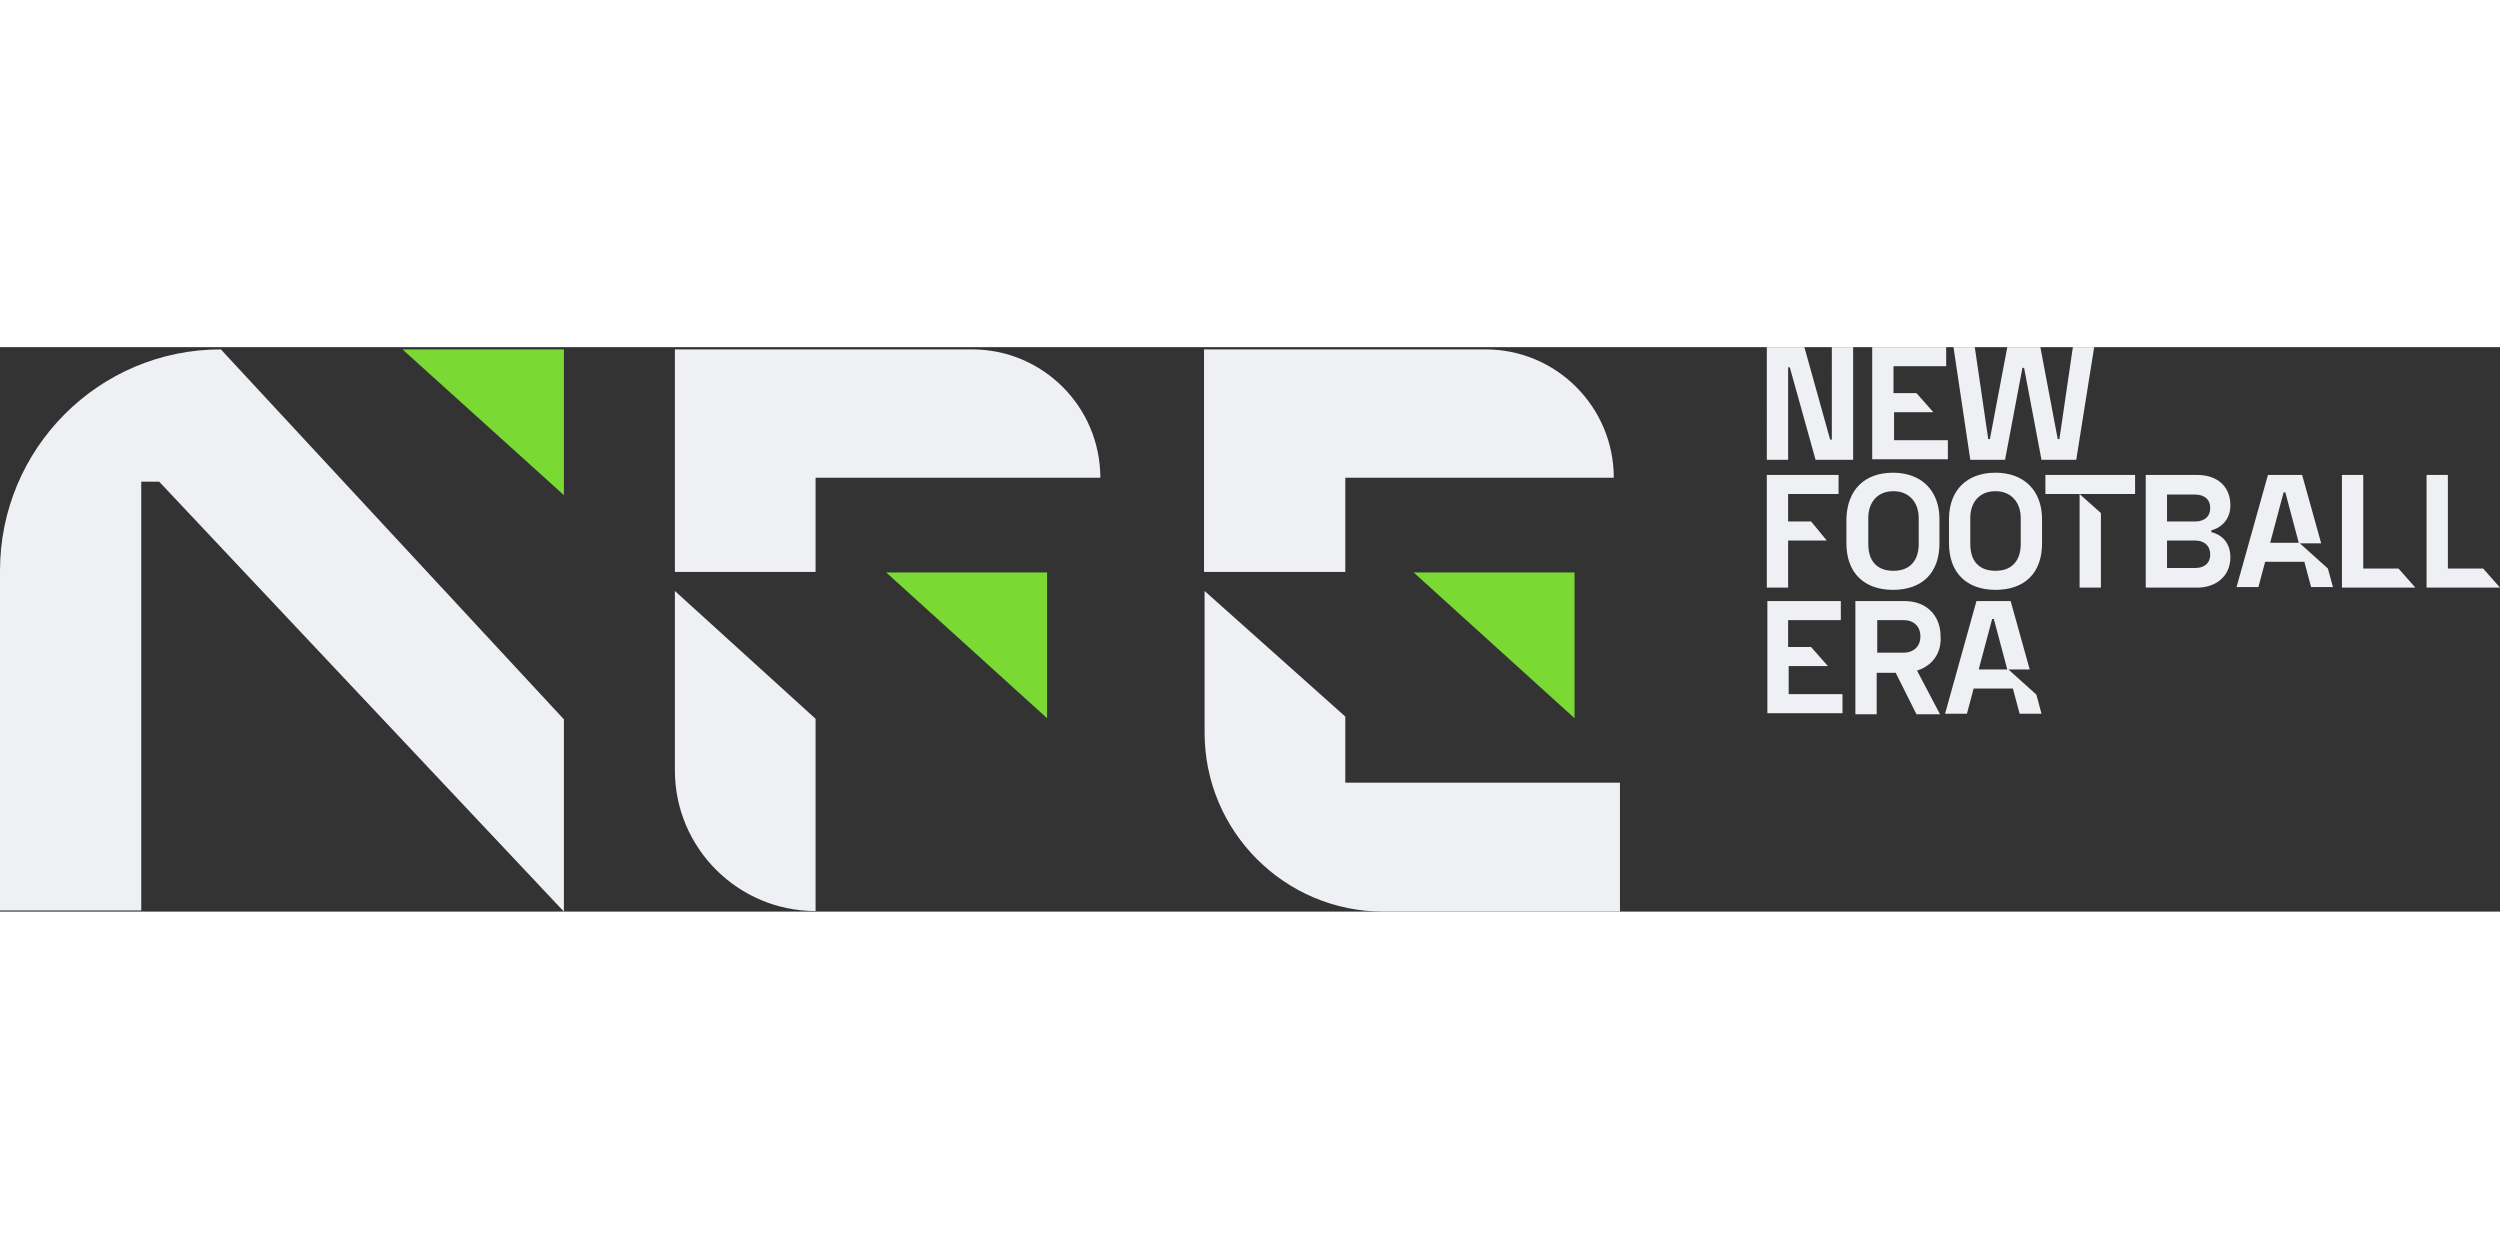
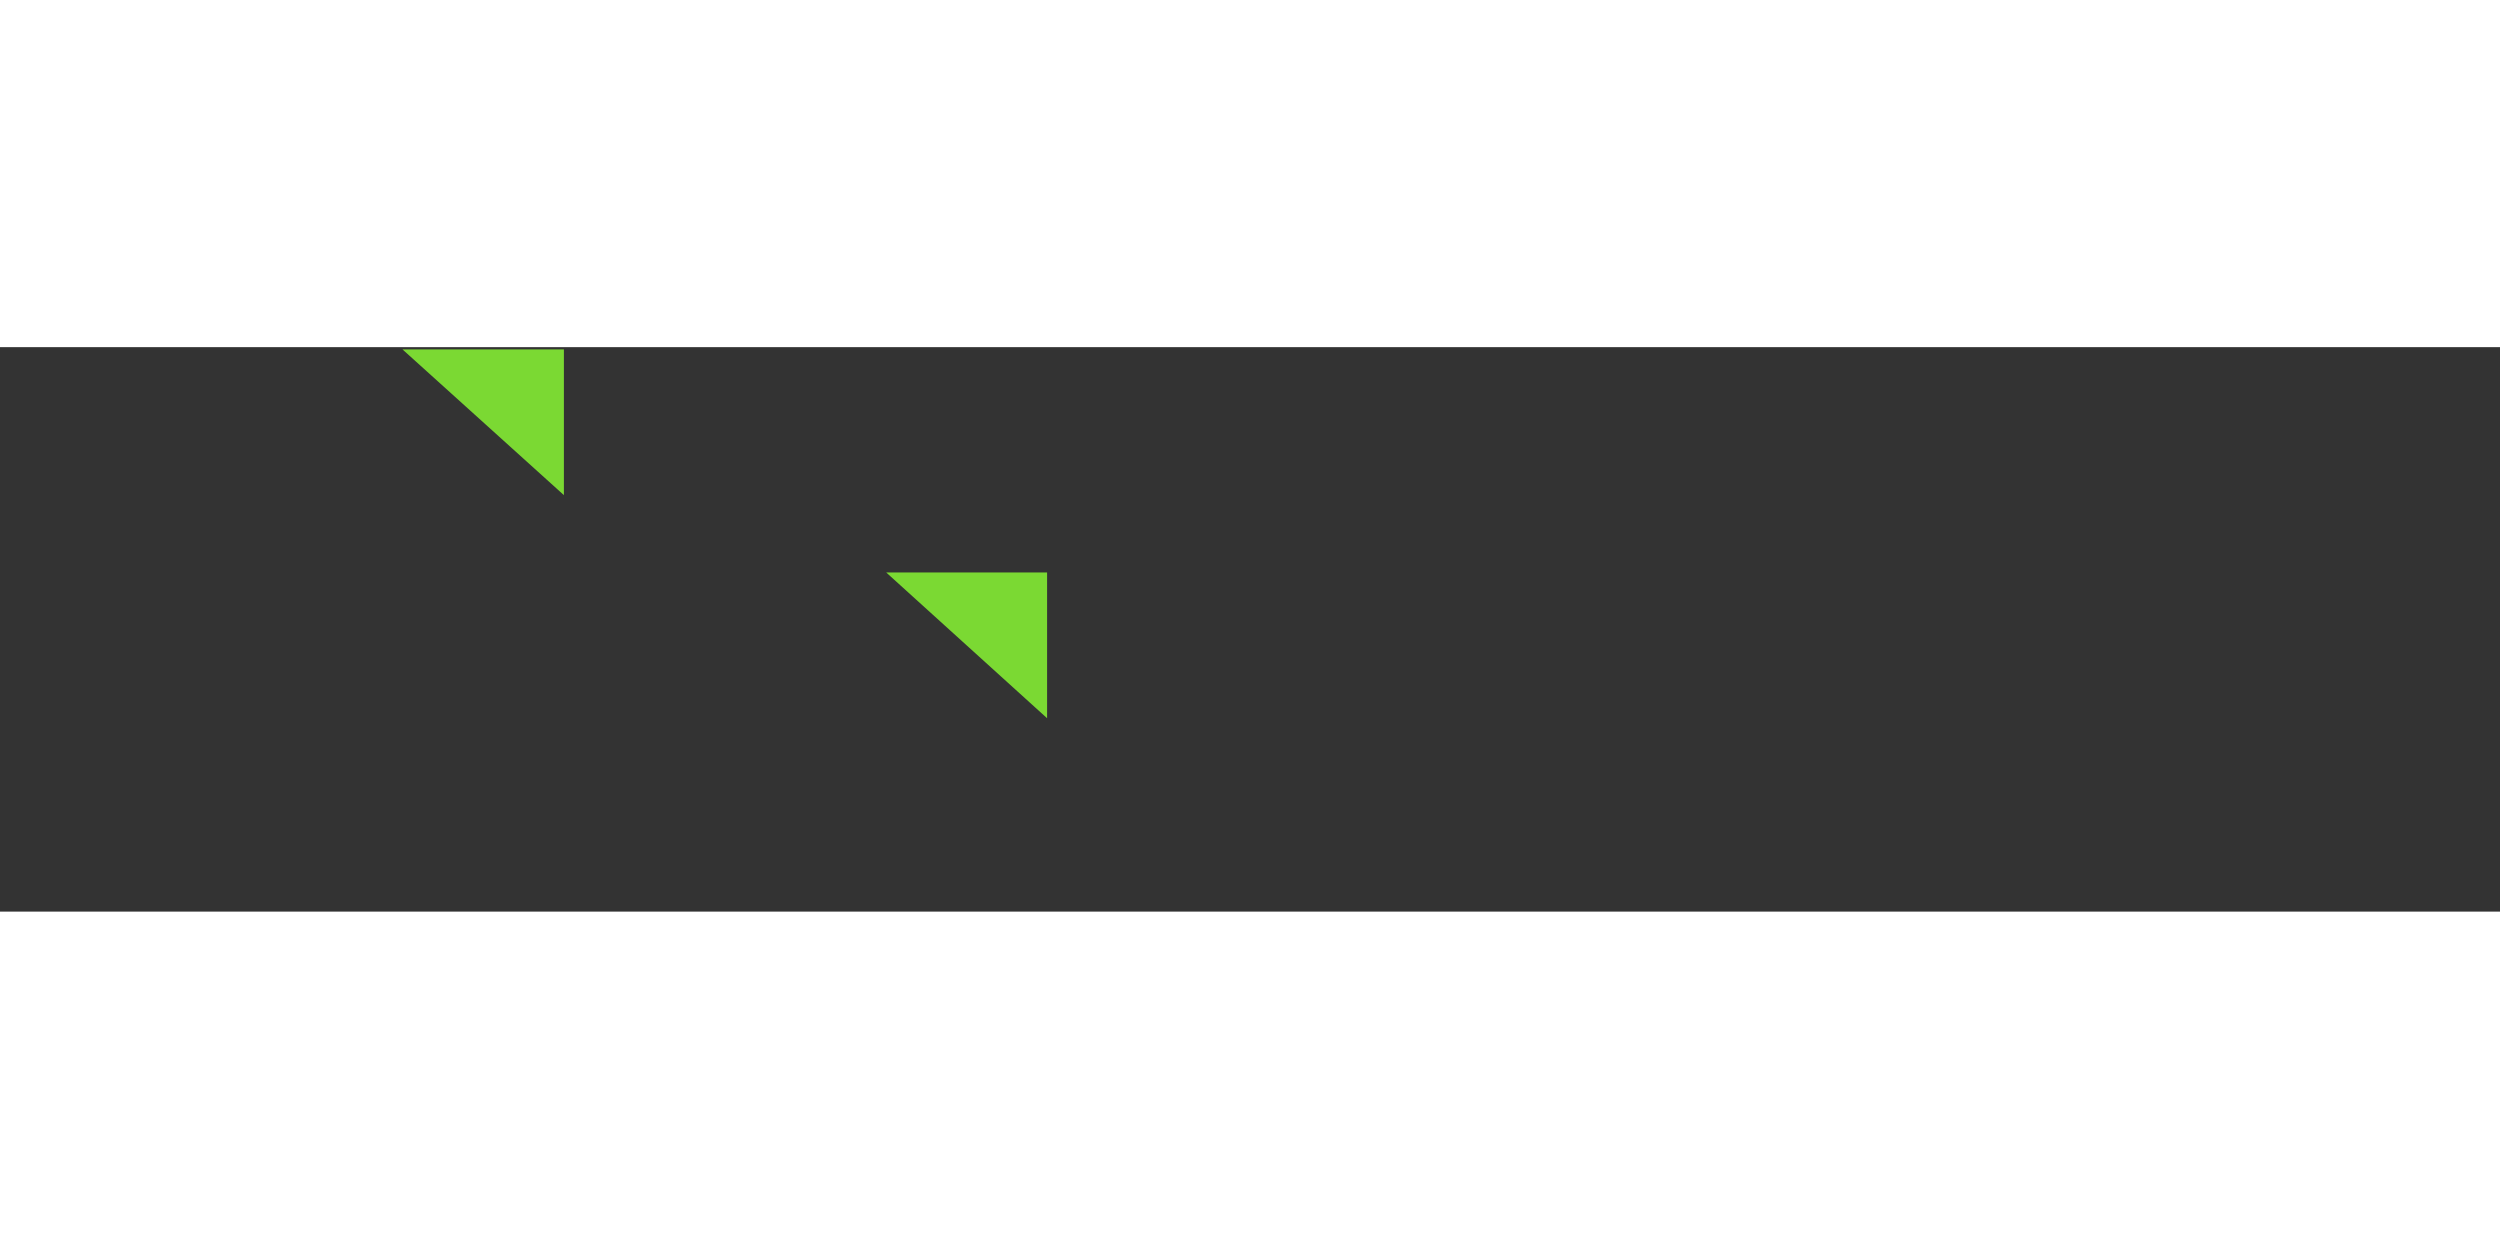
<svg xmlns="http://www.w3.org/2000/svg" xml:space="preserve" id="Layer_1" width="200" x="0" y="0" style="enable-background:new 0 0 446 100.7" version="1.1" viewBox="0 0 446 100.7">
  <rect x="0" y="0" width="446" height="100.7" fill="#333333" stroke="none" />
  <style>.st0{fill:#eef0f4}.st1{fill:#7bd933}</style>
-   <path d="m321.9 0 4.6 16.5h.3V0h3.8v20.1h-6.7l-4.6-16.5h-.3v16.5h-3.8V0h6.7zM347.2 0v3.4h-9.4v4.8h4.1l3 3.4h-7v5h9.6V20H334V0h13.2zM352.3 0l2.4 16.4h.3L358.1 0h5.9l3.1 16.4h.3L369.8 0h3.8l-3.2 20.1h-6.2l-3.1-16.4h-.3l-3.1 16.4h-6.2l-3-20.1h3.8zM328 22.8v3.4h-9v4.9h4.1l2.8 3.4H319v8.4h-3.8V22.8H328zM337.7 22.4c5.1 0 8.3 3.2 8.3 8.3V35c0 5.3-3.1 8.3-8.3 8.3-5.1 0-8.3-3-8.3-8.3v-4.3c.1-5.2 3.2-8.3 8.3-8.3zm-4.4 12.7c0 2.9 1.4 4.8 4.5 4.8s4.5-2 4.5-4.8v-4.6c0-2.8-1.7-4.8-4.5-4.8-2.9 0-4.5 2-4.5 4.8v4.6zM356 22.4c5.1 0 8.3 3.2 8.3 8.3V35c0 5.3-3.1 8.3-8.3 8.3-5.1 0-8.3-3-8.3-8.3v-4.3c0-5.2 3.2-8.3 8.3-8.3zm-4.5 12.7c0 2.9 1.4 4.8 4.5 4.8s4.5-2 4.5-4.8v-4.6c0-2.8-1.7-4.8-4.5-4.8-2.9 0-4.5 2-4.5 4.8v4.6zM392 22.8c3.5 0 5.9 2 5.9 5.4 0 2.4-1.4 3.9-3.4 4.5v.3c2 .5 3.4 2 3.4 4.5 0 3.3-2.5 5.4-5.9 5.4h-9.2V22.8h9.2zm-5.4 8.3h5c1.6 0 2.7-.8 2.7-2.4 0-1.6-1.1-2.4-2.7-2.4h-5v4.8zm0 8.3h5c1.6 0 2.7-.8 2.7-2.4 0-1.6-1.1-2.5-2.7-2.5h-5v4.9zM421.6 22.8v16.7h6.3l3 3.4h-13.1V22.8h3.8zM436.7 22.8v16.7h6.3l3 3.4h-13.1V22.8h3.8zM342 57.7l4.1 7.8h-4.2l-3.7-7.4h-3.4v7.4H331V45.3h8.8c3.8 0 6.4 2.5 6.4 6.3.2 3.1-1.6 5.3-4.2 6.1zm-7.1-3.2h4.7c1.8 0 3-1.1 3-2.9 0-1.8-1.2-2.9-3-2.9h-4.7v5.8zM328.4 45.3v3.4H319v4.8h4.1l3 3.4h-7v5h9.6v3.4h-13.4v-20h13.1zM363.3 62l-5-4.5h3.8l-3.4-12.2h-6.1L347 65.4h3.9l1.2-4.5h7l1.2 4.5h3.9l-.9-3.4zM353 57.5l2.4-9h.3l2.4 9H353zM364.9 22.8v3.4h6.1v16.7h3.8V29.6l-3.8-3.4H380.9v-3.4zM415.3 39.5l-5-4.5h3.8l-3.4-12.2h-6.1l-5.6 20h3.9l1.2-4.5h7l1.2 4.5h3.9l-.9-3.3zM405 34.9l2.4-9h.3l2.4 9H405zM39.4.4l61.2 66v34.3L28.4 24h-3.2v76.5H0V39.9C0 18.1 17.6.4 39.4.4zM120.4.4v39.7h25.1V23.3h50.8c0-12.6-10.2-22.9-22.9-22.9h-53zM120.4 43.5v32c0 13.9 11.3 25.1 25.1 25.1V66.3l-25.1-22.8zM240 40.1V23.3h47.9C287.9 10.7 277.7.4 265 .4h-50.2v39.7H240zM240 77.7V65.9l-25.1-22.4v25.3c0 17.6 14.3 31.9 31.9 31.9H289v-23h-49z" class="st0" />
-   <path d="M158.1 40.2h28.7v26zM71.8.4h28.8v26zM252.2 40.2h28.7v26z" class="st1" />
+   <path d="M158.1 40.2h28.7v26zM71.8.4h28.8v26zM252.2 40.2v26z" class="st1" />
</svg>